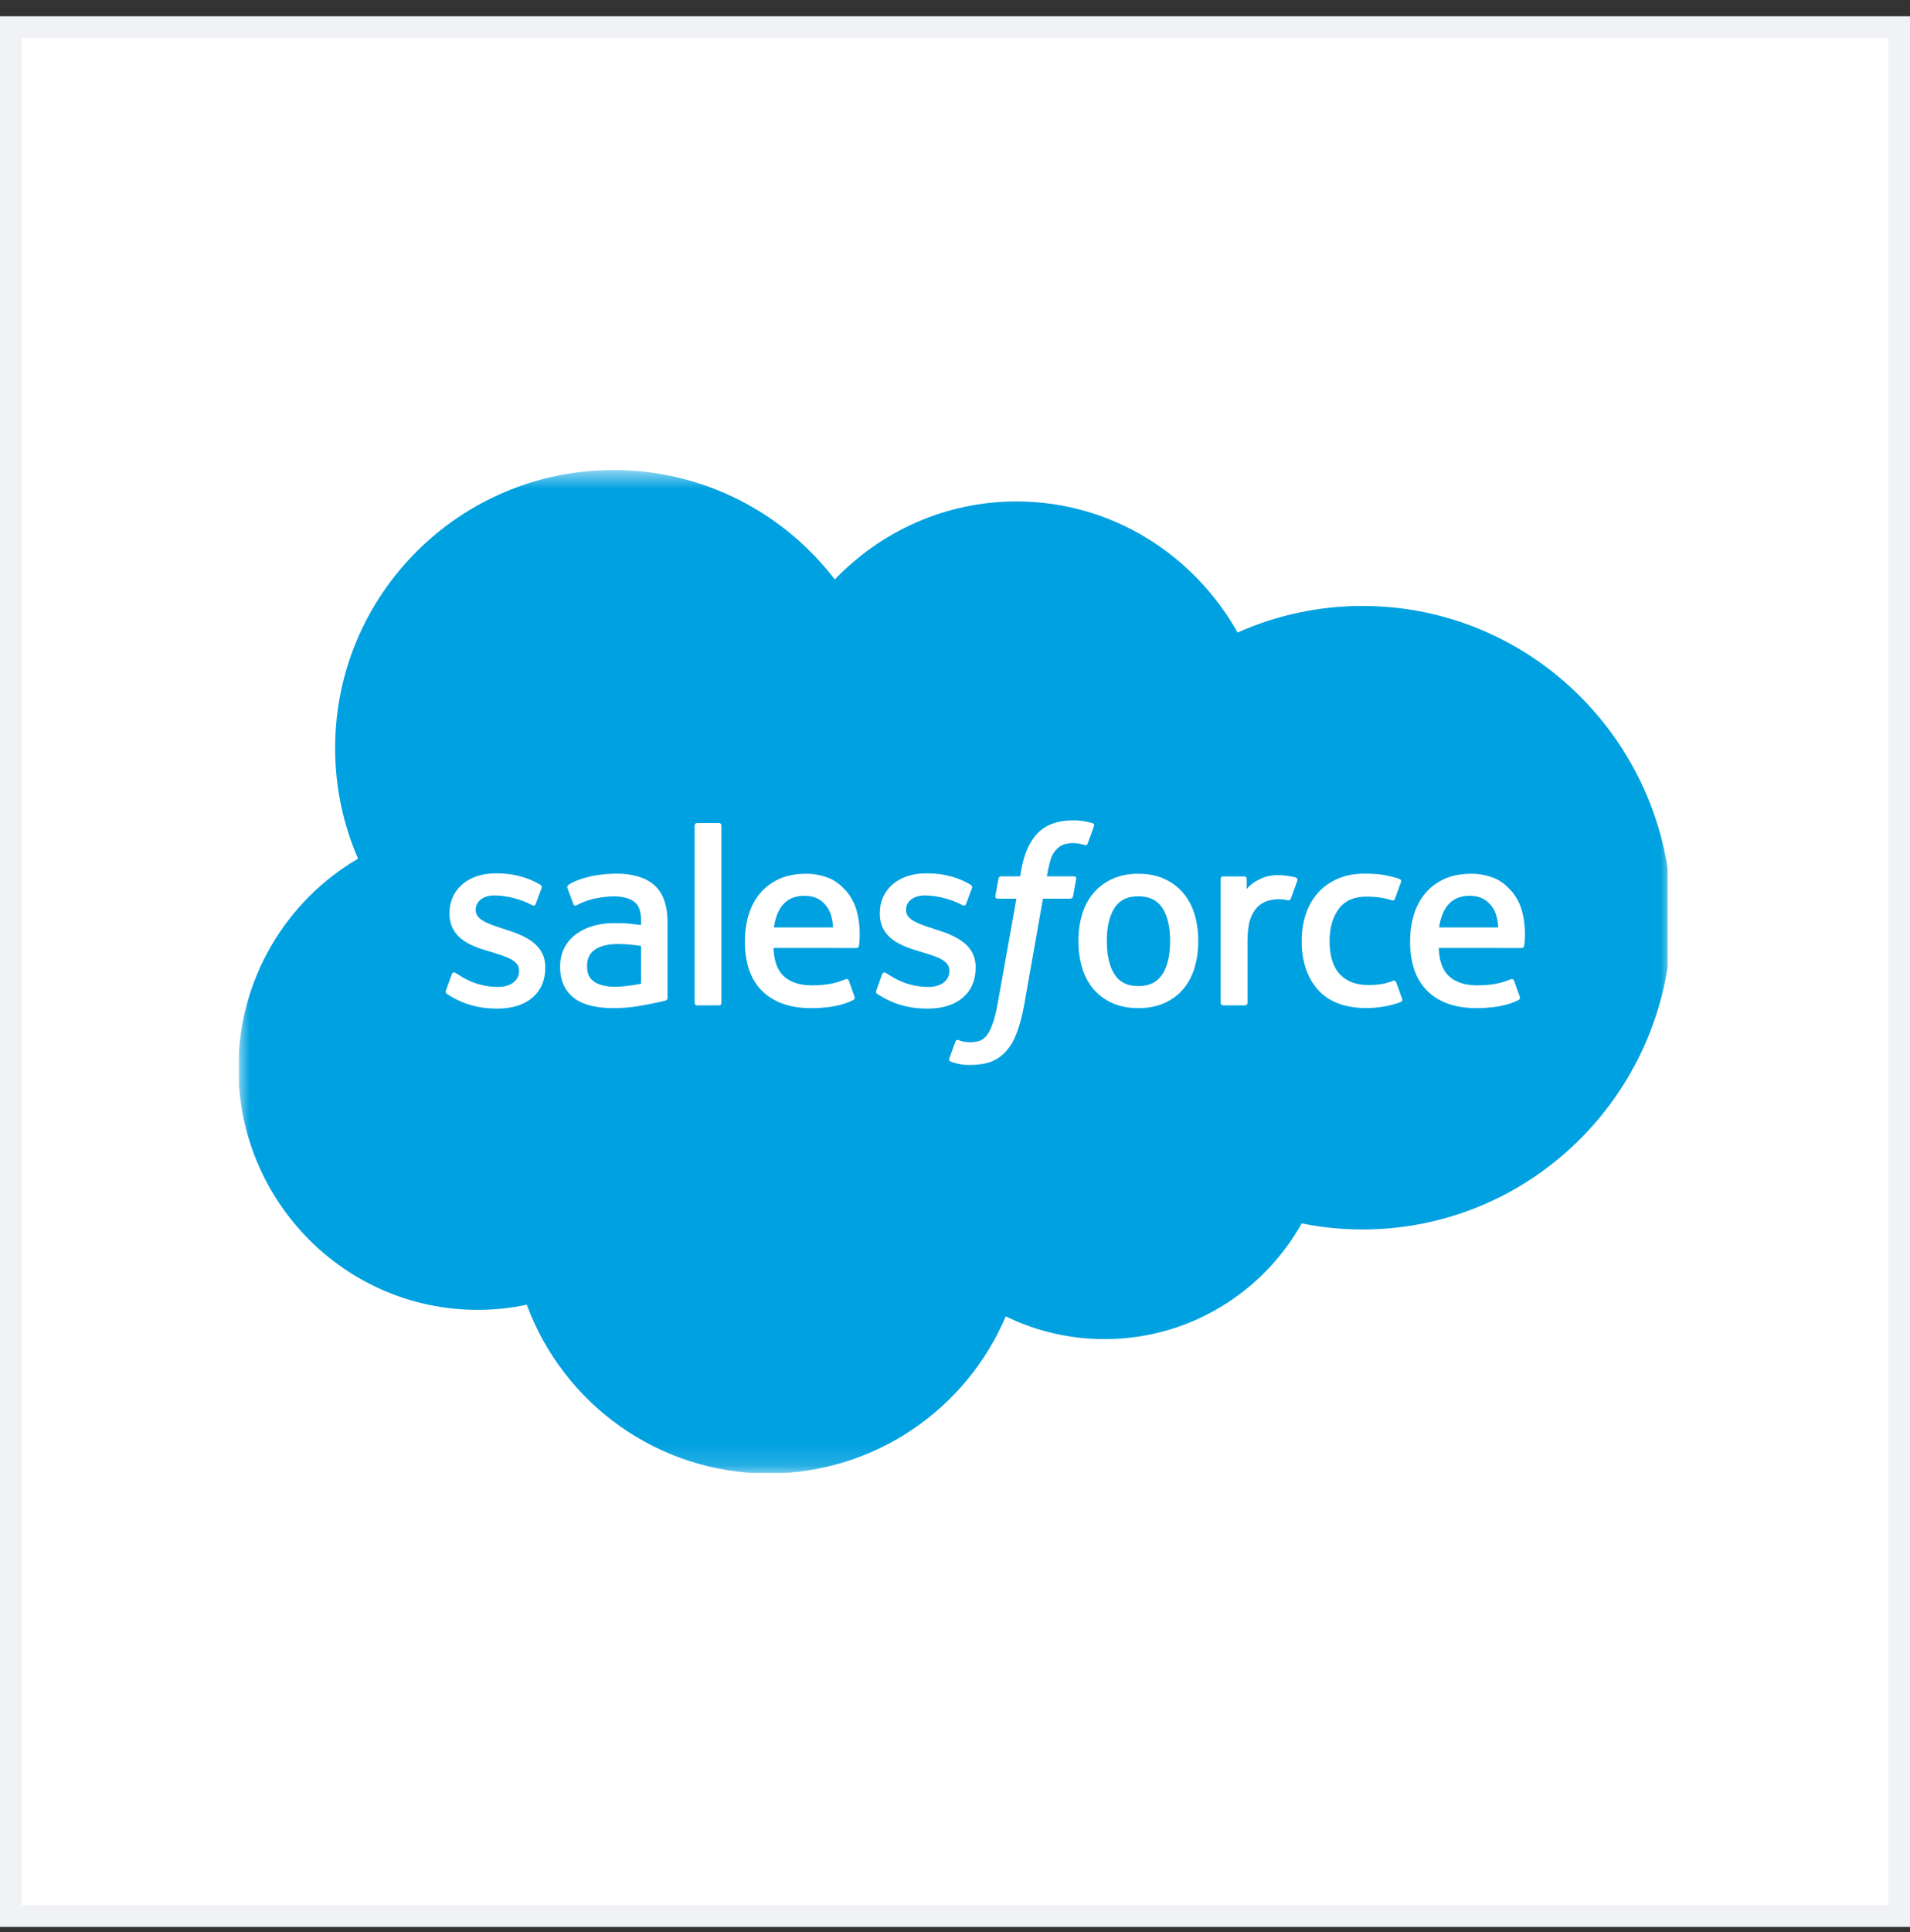
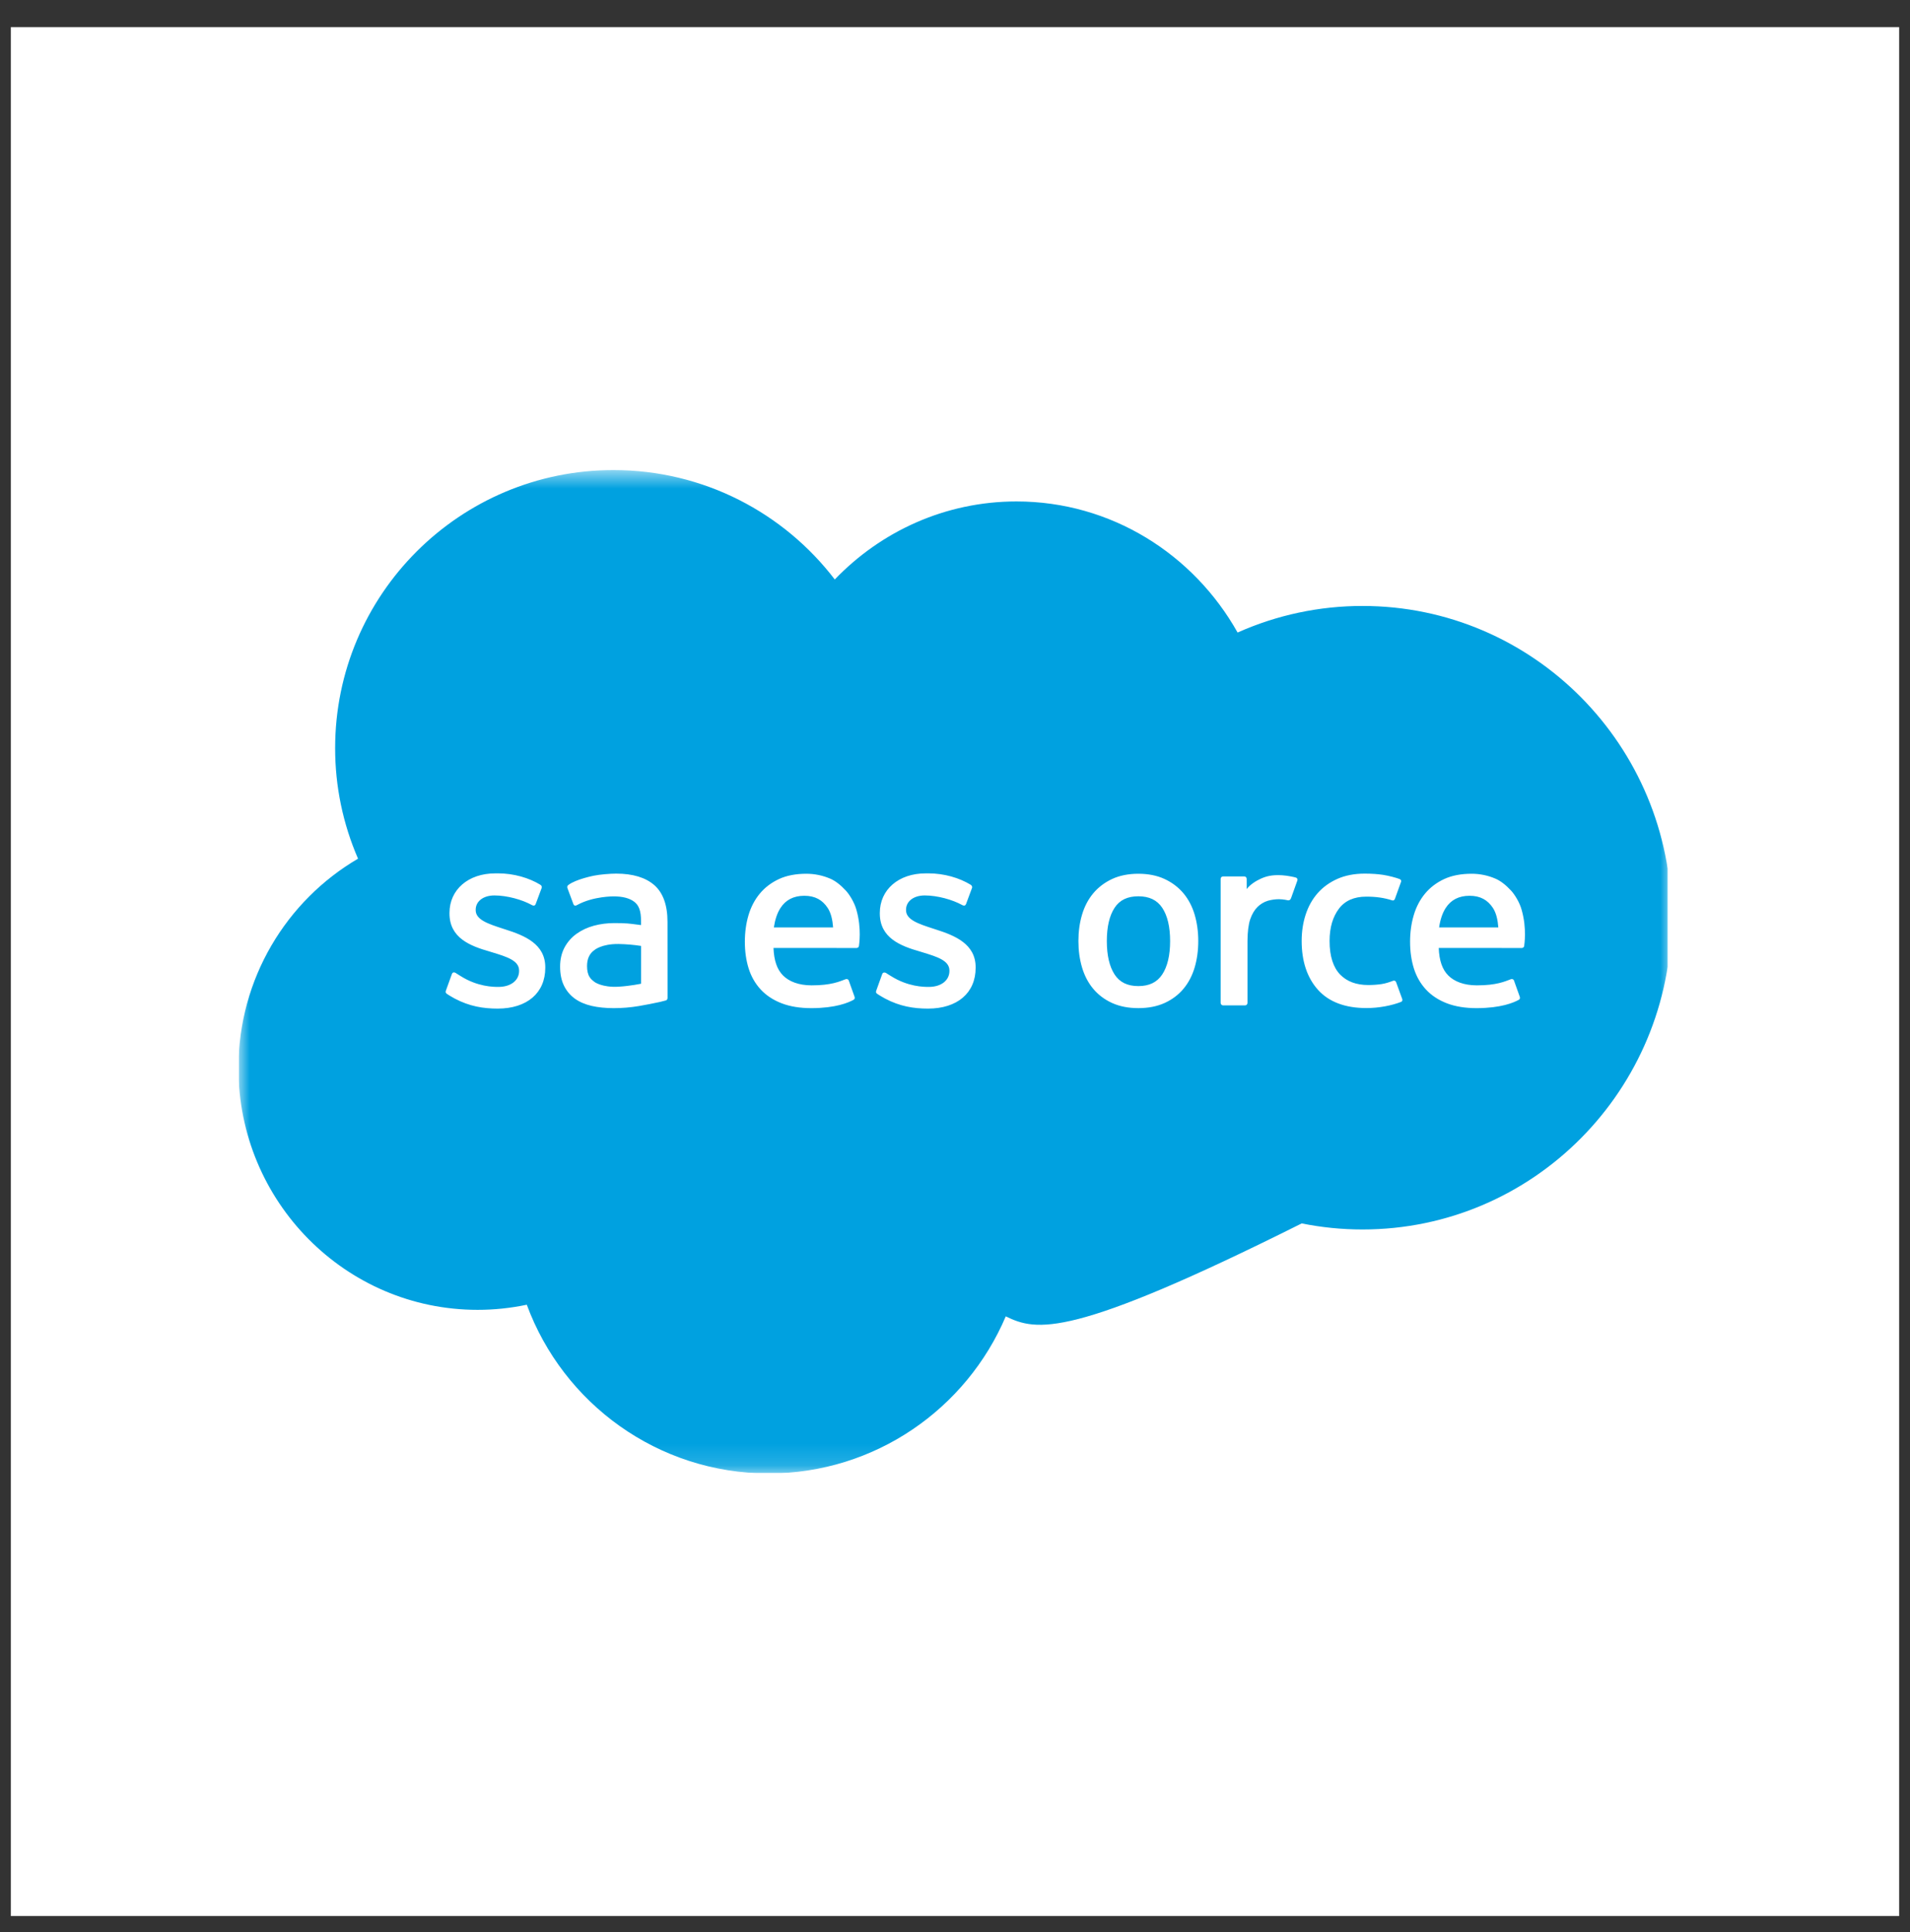
<svg xmlns="http://www.w3.org/2000/svg" width="88" height="89" viewBox="0 0 88 89" fill="none">
  <rect x="0" y="0" width="88" height="89" fill="#333333" stroke="none" />
  <rect x="0.5" y="1.25" width="87" height="87" fill="white" />
  <g clip-path="url(#clip0_22294_19608)">
    <mask id="mask0_22294_19608" style="mask-type:alpha" maskUnits="userSpaceOnUse" x="11" y="21" width="67" height="47">
      <path d="M11 21.65H77.011V67.85H11V21.65Z" fill="white" />
    </mask>
    <g mask="url(#mask0_22294_19608)">
-       <path fill-rule="evenodd" clip-rule="evenodd" d="M38.461 26.69C40.591 24.472 43.555 23.096 46.834 23.096C51.192 23.096 54.995 25.526 57.02 29.134C58.831 28.325 60.793 27.908 62.777 27.91C70.638 27.91 77.011 34.339 77.011 42.269C77.011 50.2 70.638 56.628 62.777 56.628C61.817 56.628 60.88 56.532 59.973 56.349C58.19 59.529 54.791 61.678 50.891 61.678C49.314 61.68 47.757 61.322 46.339 60.63C44.532 64.883 40.319 67.865 35.411 67.865C30.299 67.865 25.942 64.63 24.271 60.094C23.526 60.251 22.767 60.33 22.006 60.33C15.919 60.33 10.985 55.345 10.985 49.195C10.985 45.073 13.202 41.475 16.496 39.55C15.798 37.943 15.439 36.209 15.441 34.457C15.441 27.384 21.182 21.65 28.265 21.65C32.423 21.65 36.118 23.627 38.461 26.69Z" fill="#00A1E0" />
+       <path fill-rule="evenodd" clip-rule="evenodd" d="M38.461 26.69C40.591 24.472 43.555 23.096 46.834 23.096C51.192 23.096 54.995 25.526 57.02 29.134C58.831 28.325 60.793 27.908 62.777 27.91C70.638 27.91 77.011 34.339 77.011 42.269C77.011 50.2 70.638 56.628 62.777 56.628C61.817 56.628 60.88 56.532 59.973 56.349C49.314 61.68 47.757 61.322 46.339 60.63C44.532 64.883 40.319 67.865 35.411 67.865C30.299 67.865 25.942 64.63 24.271 60.094C23.526 60.251 22.767 60.33 22.006 60.33C15.919 60.33 10.985 55.345 10.985 49.195C10.985 45.073 13.202 41.475 16.496 39.55C15.798 37.943 15.439 36.209 15.441 34.457C15.441 27.384 21.182 21.65 28.265 21.65C32.423 21.65 36.118 23.627 38.461 26.69Z" fill="#00A1E0" />
      <path fill-rule="evenodd" clip-rule="evenodd" d="M20.548 45.616C20.507 45.724 20.563 45.747 20.576 45.766C20.7 45.855 20.826 45.92 20.953 45.994C21.627 46.35 22.263 46.455 22.928 46.455C24.282 46.455 25.123 45.734 25.123 44.575V44.552C25.123 43.48 24.174 43.09 23.284 42.809L23.167 42.771C22.496 42.553 21.917 42.365 21.917 41.923V41.9C21.917 41.522 22.255 41.243 22.78 41.243C23.363 41.243 24.055 41.437 24.501 41.683C24.501 41.683 24.632 41.768 24.68 41.641C24.706 41.573 24.931 40.966 24.956 40.9C24.981 40.829 24.936 40.775 24.89 40.748C24.381 40.437 23.677 40.226 22.949 40.226L22.814 40.227C21.574 40.227 20.709 40.976 20.709 42.049V42.072C20.709 43.203 21.664 43.57 22.558 43.826L22.702 43.87C23.353 44.07 23.916 44.243 23.916 44.701V44.724C23.916 45.144 23.55 45.456 22.961 45.456C22.733 45.456 22.004 45.452 21.217 44.953C21.122 44.898 21.067 44.858 20.994 44.813C20.955 44.79 20.858 44.747 20.816 44.874L20.548 45.616ZM40.376 45.616C40.334 45.724 40.39 45.747 40.404 45.766C40.528 45.855 40.654 45.92 40.781 45.994C41.454 46.35 42.09 46.455 42.755 46.455C44.109 46.455 44.951 45.734 44.951 44.575V44.552C44.951 43.48 44.001 43.09 43.111 42.809L42.995 42.771C42.324 42.553 41.744 42.365 41.744 41.923V41.9C41.744 41.522 42.083 41.243 42.608 41.243C43.191 41.243 43.882 41.437 44.328 41.683C44.328 41.683 44.46 41.768 44.508 41.641C44.533 41.573 44.759 40.966 44.783 40.9C44.809 40.829 44.763 40.775 44.717 40.748C44.208 40.437 43.505 40.226 42.777 40.226L42.641 40.227C41.402 40.227 40.536 40.976 40.536 42.049V42.072C40.536 43.203 41.491 43.57 42.386 43.826L42.529 43.87C43.181 44.07 43.743 44.243 43.743 44.701V44.724C43.743 45.144 43.377 45.456 42.789 45.456C42.56 45.456 41.832 45.452 41.044 44.953C40.949 44.898 40.893 44.86 40.821 44.813C40.797 44.798 40.682 44.753 40.643 44.874L40.376 45.616ZM53.911 43.344C53.911 43.999 53.789 44.516 53.549 44.881C53.31 45.242 52.95 45.418 52.447 45.418C51.945 45.418 51.587 45.243 51.352 44.882C51.115 44.517 50.995 43.999 50.995 43.344C50.995 42.69 51.115 42.174 51.352 41.813C51.587 41.455 51.945 41.282 52.447 41.282C52.95 41.282 53.31 41.456 53.549 41.813C53.789 42.174 53.911 42.69 53.911 43.344ZM55.042 42.13C54.931 41.754 54.758 41.423 54.528 41.147C54.297 40.871 54.005 40.648 53.659 40.487C53.314 40.326 52.906 40.244 52.447 40.244C51.989 40.244 51.581 40.326 51.235 40.487C50.89 40.648 50.598 40.871 50.367 41.148C50.137 41.424 49.964 41.754 49.853 42.13C49.742 42.502 49.686 42.911 49.686 43.344C49.686 43.777 49.742 44.187 49.853 44.559C49.964 44.934 50.136 45.264 50.367 45.541C50.598 45.818 50.891 46.039 51.236 46.196C51.582 46.353 51.989 46.433 52.447 46.433C52.906 46.433 53.313 46.353 53.659 46.196C54.004 46.039 54.297 45.818 54.528 45.541C54.758 45.265 54.931 44.934 55.042 44.559C55.152 44.186 55.208 43.777 55.208 43.344C55.208 42.912 55.152 42.503 55.042 42.13ZM64.326 45.243C64.288 45.133 64.181 45.175 64.181 45.175C64.017 45.237 63.842 45.296 63.656 45.325C63.467 45.354 63.259 45.369 63.036 45.369C62.489 45.369 62.054 45.206 61.743 44.885C61.431 44.563 61.256 44.043 61.258 43.339C61.259 42.7 61.414 42.218 61.691 41.85C61.967 41.486 62.387 41.298 62.946 41.298C63.412 41.298 63.768 41.352 64.141 41.469C64.141 41.469 64.229 41.508 64.272 41.391C64.371 41.116 64.444 40.921 64.55 40.619C64.58 40.533 64.506 40.496 64.48 40.486C64.333 40.429 63.987 40.335 63.725 40.295C63.481 40.258 63.196 40.238 62.877 40.238C62.402 40.238 61.979 40.32 61.617 40.481C61.256 40.642 60.949 40.864 60.707 41.14C60.464 41.417 60.279 41.748 60.157 42.123C60.034 42.496 59.972 42.905 59.972 43.34C59.972 44.277 60.225 45.035 60.724 45.59C61.225 46.147 61.976 46.43 62.956 46.43C63.535 46.43 64.13 46.313 64.558 46.144C64.558 46.144 64.639 46.105 64.604 46.01L64.326 45.243ZM66.304 42.716C66.358 42.352 66.458 42.049 66.613 41.813C66.848 41.455 67.205 41.258 67.707 41.258C68.21 41.258 68.541 41.456 68.78 41.813C68.937 42.05 69.006 42.365 69.033 42.717L66.304 42.716ZM70.11 41.916C70.014 41.554 69.776 41.188 69.62 41.02C69.374 40.755 69.133 40.569 68.894 40.467C68.547 40.319 68.174 40.243 67.798 40.244C67.32 40.244 66.886 40.325 66.534 40.49C66.181 40.655 65.885 40.881 65.653 41.162C65.421 41.443 65.246 41.777 65.135 42.156C65.023 42.533 64.967 42.943 64.967 43.377C64.967 43.818 65.025 44.229 65.14 44.599C65.257 44.972 65.443 45.299 65.695 45.572C65.946 45.845 66.27 46.059 66.657 46.209C67.042 46.358 67.51 46.436 68.046 46.434C69.152 46.43 69.734 46.184 69.974 46.051C70.016 46.027 70.056 45.986 70.006 45.868L69.756 45.167C69.718 45.063 69.612 45.101 69.612 45.101C69.337 45.203 68.949 45.386 68.041 45.384C67.447 45.383 67.008 45.208 66.731 44.934C66.449 44.654 66.31 44.242 66.287 43.661L70.113 43.664C70.113 43.664 70.214 43.663 70.224 43.564C70.228 43.523 70.355 42.778 70.11 41.916ZM35.654 42.716C35.709 42.352 35.809 42.049 35.964 41.813C36.199 41.455 36.555 41.258 37.058 41.258C37.561 41.258 37.892 41.456 38.131 41.813C38.288 42.05 38.357 42.365 38.384 42.717L35.654 42.716ZM39.461 41.916C39.364 41.554 39.127 41.188 38.971 41.02C38.725 40.755 38.484 40.569 38.244 40.467C37.898 40.319 37.525 40.244 37.149 40.244C36.671 40.244 36.237 40.325 35.885 40.49C35.532 40.655 35.236 40.881 35.004 41.162C34.771 41.443 34.597 41.777 34.485 42.156C34.374 42.533 34.318 42.943 34.318 43.377C34.318 43.818 34.376 44.229 34.491 44.599C34.607 44.972 34.794 45.299 35.045 45.572C35.297 45.845 35.621 46.059 36.008 46.209C36.393 46.358 36.86 46.436 37.397 46.434C38.503 46.43 39.084 46.184 39.325 46.051C39.367 46.027 39.407 45.986 39.357 45.868L39.107 45.167C39.068 45.063 38.962 45.101 38.962 45.101C38.688 45.203 38.3 45.386 37.391 45.384C36.798 45.383 36.358 45.208 36.082 44.934C35.8 44.654 35.661 44.242 35.637 43.661L39.464 43.664C39.464 43.664 39.565 43.663 39.575 43.564C39.579 43.523 39.706 42.778 39.461 41.916ZM27.383 45.222C27.233 45.102 27.212 45.073 27.162 44.995C27.086 44.878 27.047 44.711 27.047 44.497C27.047 44.161 27.159 43.919 27.389 43.757C27.386 43.757 27.719 43.47 28.499 43.48C28.846 43.486 29.194 43.516 29.538 43.569V45.308H29.538C29.538 45.308 29.052 45.413 28.504 45.446C27.726 45.492 27.38 45.221 27.383 45.222ZM28.905 42.533C28.75 42.521 28.549 42.516 28.308 42.516C27.98 42.516 27.663 42.556 27.365 42.636C27.067 42.717 26.798 42.842 26.567 43.007C26.335 43.172 26.145 43.388 26.011 43.638C25.876 43.891 25.806 44.187 25.806 44.52C25.806 44.859 25.865 45.153 25.982 45.394C26.096 45.632 26.267 45.838 26.481 45.993C26.694 46.148 26.956 46.261 27.261 46.331C27.561 46.399 27.902 46.434 28.274 46.434C28.667 46.434 29.058 46.401 29.436 46.337C29.759 46.282 30.08 46.219 30.4 46.15C30.528 46.12 30.669 46.082 30.669 46.082C30.763 46.058 30.756 45.957 30.756 45.957L30.754 42.457C30.754 41.689 30.549 41.121 30.146 40.768C29.744 40.416 29.153 40.238 28.388 40.238C28.101 40.238 27.639 40.277 27.362 40.333C27.362 40.333 26.527 40.495 26.183 40.764C26.183 40.764 26.107 40.811 26.148 40.916L26.419 41.644C26.453 41.739 26.545 41.706 26.545 41.706C26.545 41.706 26.574 41.695 26.608 41.675C27.344 41.275 28.275 41.286 28.275 41.286C28.689 41.286 29.007 41.37 29.221 41.534C29.43 41.694 29.536 41.936 29.536 42.446V42.608C29.208 42.56 28.905 42.533 28.905 42.533ZM59.772 40.561C59.778 40.548 59.781 40.535 59.781 40.521C59.781 40.507 59.778 40.493 59.773 40.48C59.767 40.467 59.759 40.456 59.749 40.446C59.739 40.436 59.728 40.428 59.715 40.423C59.649 40.399 59.324 40.33 59.073 40.314C58.592 40.284 58.325 40.365 58.086 40.473C57.849 40.58 57.586 40.753 57.44 40.95L57.439 40.483C57.439 40.419 57.394 40.368 57.329 40.368H56.348C56.285 40.368 56.239 40.419 56.239 40.483V46.192C56.239 46.223 56.251 46.253 56.273 46.274C56.295 46.296 56.324 46.308 56.355 46.308H57.361C57.391 46.308 57.421 46.296 57.443 46.274C57.464 46.252 57.476 46.223 57.476 46.192V43.34C57.476 42.958 57.519 42.576 57.603 42.336C57.686 42.098 57.799 41.909 57.938 41.773C58.071 41.642 58.233 41.544 58.411 41.489C58.578 41.441 58.751 41.417 58.924 41.416C59.124 41.416 59.345 41.468 59.345 41.468C59.418 41.476 59.459 41.431 59.484 41.365C59.55 41.19 59.736 40.665 59.772 40.561Z" fill="white" />
-       <path fill-rule="evenodd" clip-rule="evenodd" d="M50.335 37.915C50.211 37.878 50.084 37.848 49.957 37.826C49.785 37.797 49.611 37.783 49.437 37.785C48.745 37.785 48.199 37.981 47.816 38.367C47.435 38.75 47.177 39.334 47.047 40.103L47 40.362H46.131C46.131 40.362 46.025 40.358 46.003 40.473L45.86 41.269C45.85 41.345 45.883 41.393 45.985 41.392H46.831L45.973 46.182C45.905 46.568 45.828 46.885 45.743 47.125C45.659 47.362 45.577 47.54 45.477 47.669C45.379 47.794 45.286 47.886 45.126 47.94C44.994 47.984 44.842 48.005 44.676 48.005C44.583 48.005 44.46 47.989 44.369 47.971C44.278 47.953 44.231 47.933 44.163 47.904C44.163 47.904 44.063 47.866 44.024 47.966C43.992 48.047 43.767 48.667 43.74 48.743C43.713 48.819 43.751 48.879 43.799 48.896C43.912 48.936 43.996 48.962 44.149 48.998C44.362 49.048 44.541 49.051 44.71 49.051C45.062 49.051 45.383 49.002 45.649 48.906C45.917 48.809 46.15 48.641 46.356 48.412C46.579 48.166 46.719 47.908 46.853 47.556C46.986 47.208 47.099 46.775 47.19 46.271L48.052 41.392H49.312C49.312 41.392 49.419 41.396 49.441 41.281L49.583 40.485C49.593 40.409 49.561 40.361 49.458 40.362H48.235C48.241 40.334 48.297 39.904 48.437 39.499C48.497 39.326 48.61 39.186 48.705 39.09C48.795 38.999 48.905 38.931 49.026 38.891C49.159 38.85 49.297 38.83 49.437 38.832C49.552 38.832 49.665 38.846 49.751 38.864C49.87 38.889 49.916 38.902 49.947 38.911C50.072 38.95 50.088 38.913 50.113 38.852L50.405 38.049C50.435 37.962 50.362 37.926 50.335 37.915ZM33.238 46.192C33.238 46.256 33.193 46.308 33.129 46.308H32.114C32.05 46.308 32.004 46.256 32.004 46.192V38.024C32.004 37.961 32.05 37.909 32.114 37.909H33.129C33.193 37.909 33.238 37.961 33.238 38.024V46.192Z" fill="white" />
    </g>
  </g>
-   <rect x="0.5" y="1.25" width="87" height="87" stroke="#F1F2F5" />
  <defs>
    <clipPath id="clip0_22294_19608">
      <rect width="65.835" height="46.2" fill="white" transform="translate(11 21.65)" />
    </clipPath>
  </defs>
</svg>